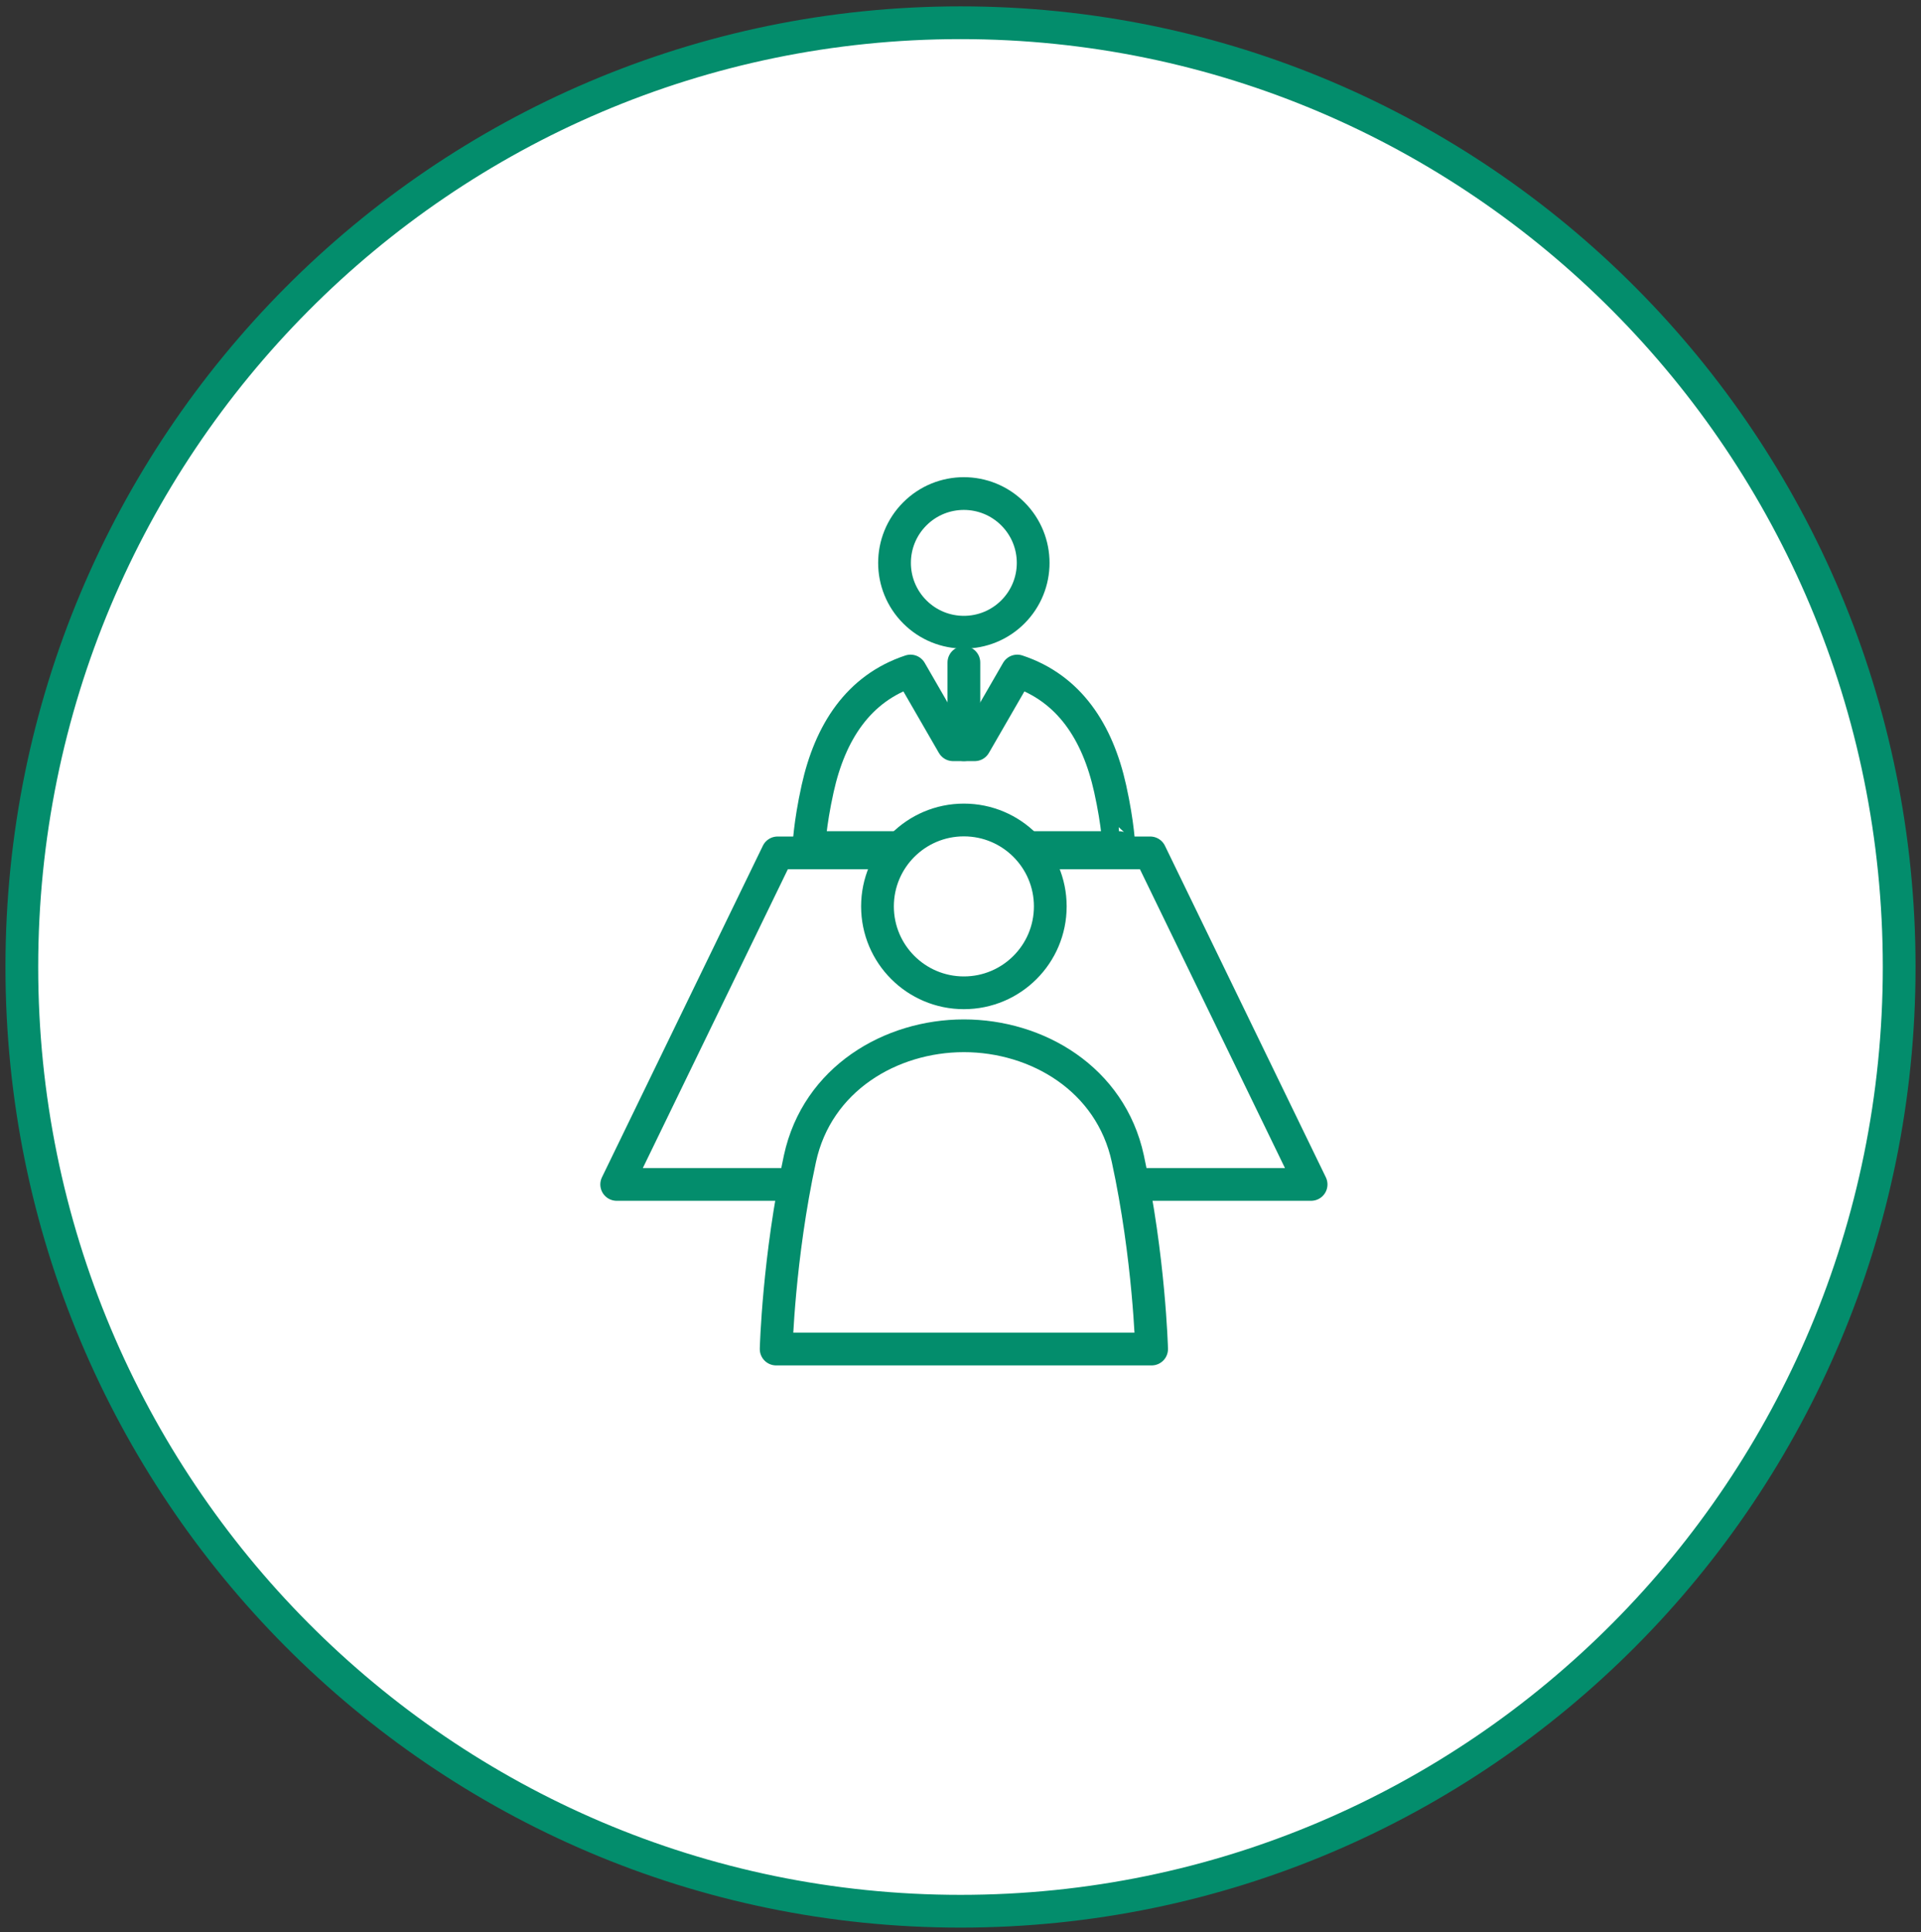
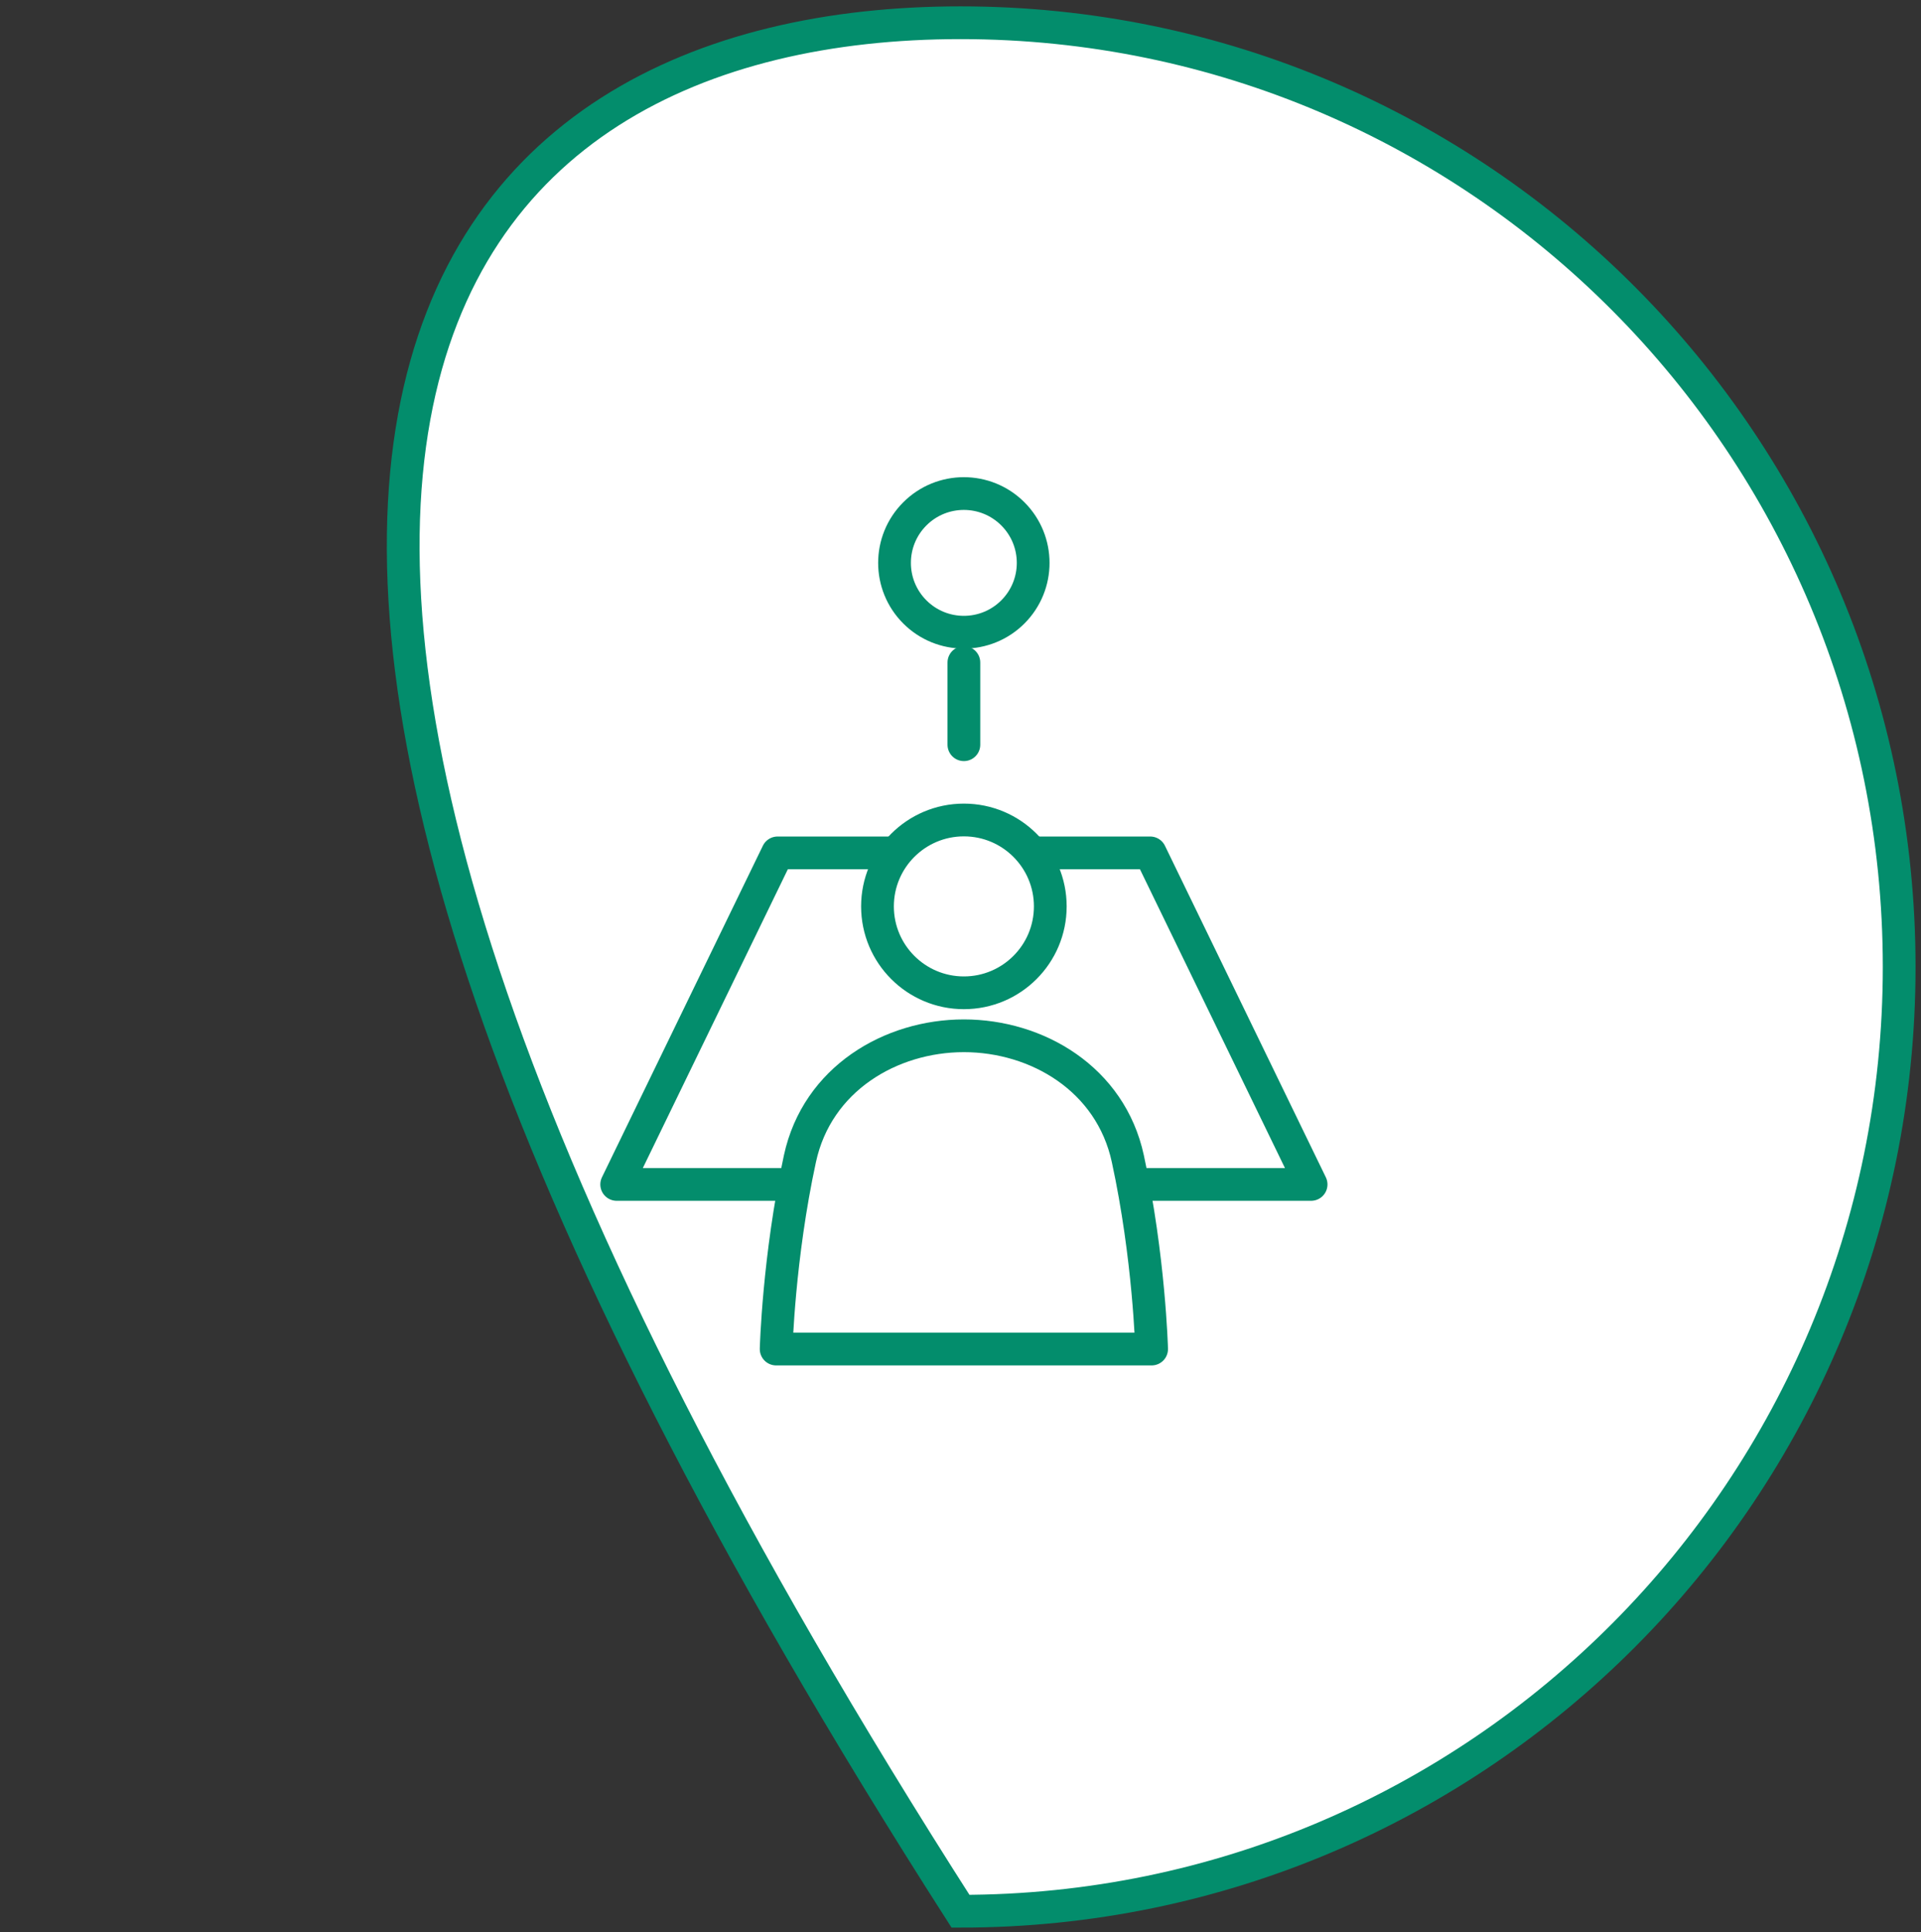
<svg xmlns="http://www.w3.org/2000/svg" width="176" height="177" viewBox="0 0 176 177" fill="none">
  <rect x="0" y="0" width="176" height="177" fill="#333333" stroke="none" />
-   <path d="M174 88.582C174 136.363 135.488 175.083 88 175.083C40.512 175.083 2 136.363 2 88.582C2 40.802 40.512 2.083 88 2.083C135.488 2.083 174 40.802 174 88.582Z" fill="white" stroke="#038D6C" stroke-width="3" />
+   <path d="M174 88.582C174 136.363 135.488 175.083 88 175.083C2 40.802 40.512 2.083 88 2.083C135.488 2.083 174 40.802 174 88.582Z" fill="white" stroke="#038D6C" stroke-width="3" />
  <path d="M88.31 108.503H120.122L105.381 78.131H88.31H71.242L56.5 108.503H88.31Z" stroke="#038D6C" stroke-width="3" stroke-miterlimit="10" stroke-linecap="round" stroke-linejoin="round" />
  <path d="M92.798 56.056C95.278 53.576 95.278 49.554 92.798 47.074C90.318 44.593 86.296 44.593 83.816 47.074C81.335 49.554 81.335 53.576 83.816 56.056C86.296 58.536 90.318 58.536 92.798 56.056Z" fill="white" stroke="#038D6C" stroke-width="3" stroke-miterlimit="10" stroke-linecap="round" stroke-linejoin="round" />
-   <path d="M101.711 72.242C100.568 67.085 97.979 63.055 93.201 61.471L89.303 68.224H87.319L83.421 61.471C78.643 63.055 76.054 67.085 74.911 72.242C74.169 75.589 74.107 77.647 74.107 77.647H102.518C102.515 77.647 102.453 75.589 101.711 72.242Z" fill="white" stroke="#038D6C" stroke-width="3" stroke-miterlimit="10" stroke-linecap="round" stroke-linejoin="round" />
  <path d="M88.31 60.693V68.222" stroke="#038D6C" stroke-width="3" stroke-miterlimit="10" stroke-linecap="round" stroke-linejoin="round" />
  <path d="M88.31 90.948C92.682 90.948 96.226 87.404 96.226 83.032C96.226 78.661 92.682 75.117 88.31 75.117C83.938 75.117 80.394 78.661 80.394 83.032C80.394 87.404 83.938 90.948 88.31 90.948Z" fill="white" stroke="#038D6C" stroke-width="3" stroke-miterlimit="10" stroke-linecap="round" stroke-linejoin="round" />
  <path d="M88.31 94.886C95.007 94.886 101.746 98.824 103.33 106.139C105.291 115.187 105.51 123.583 105.51 123.583H88.31H71.11C71.11 123.583 71.329 115.187 73.29 106.139C74.874 98.824 81.613 94.886 88.31 94.886Z" fill="white" stroke="#038D6C" stroke-width="3" stroke-miterlimit="10" stroke-linecap="round" stroke-linejoin="round" />
</svg>